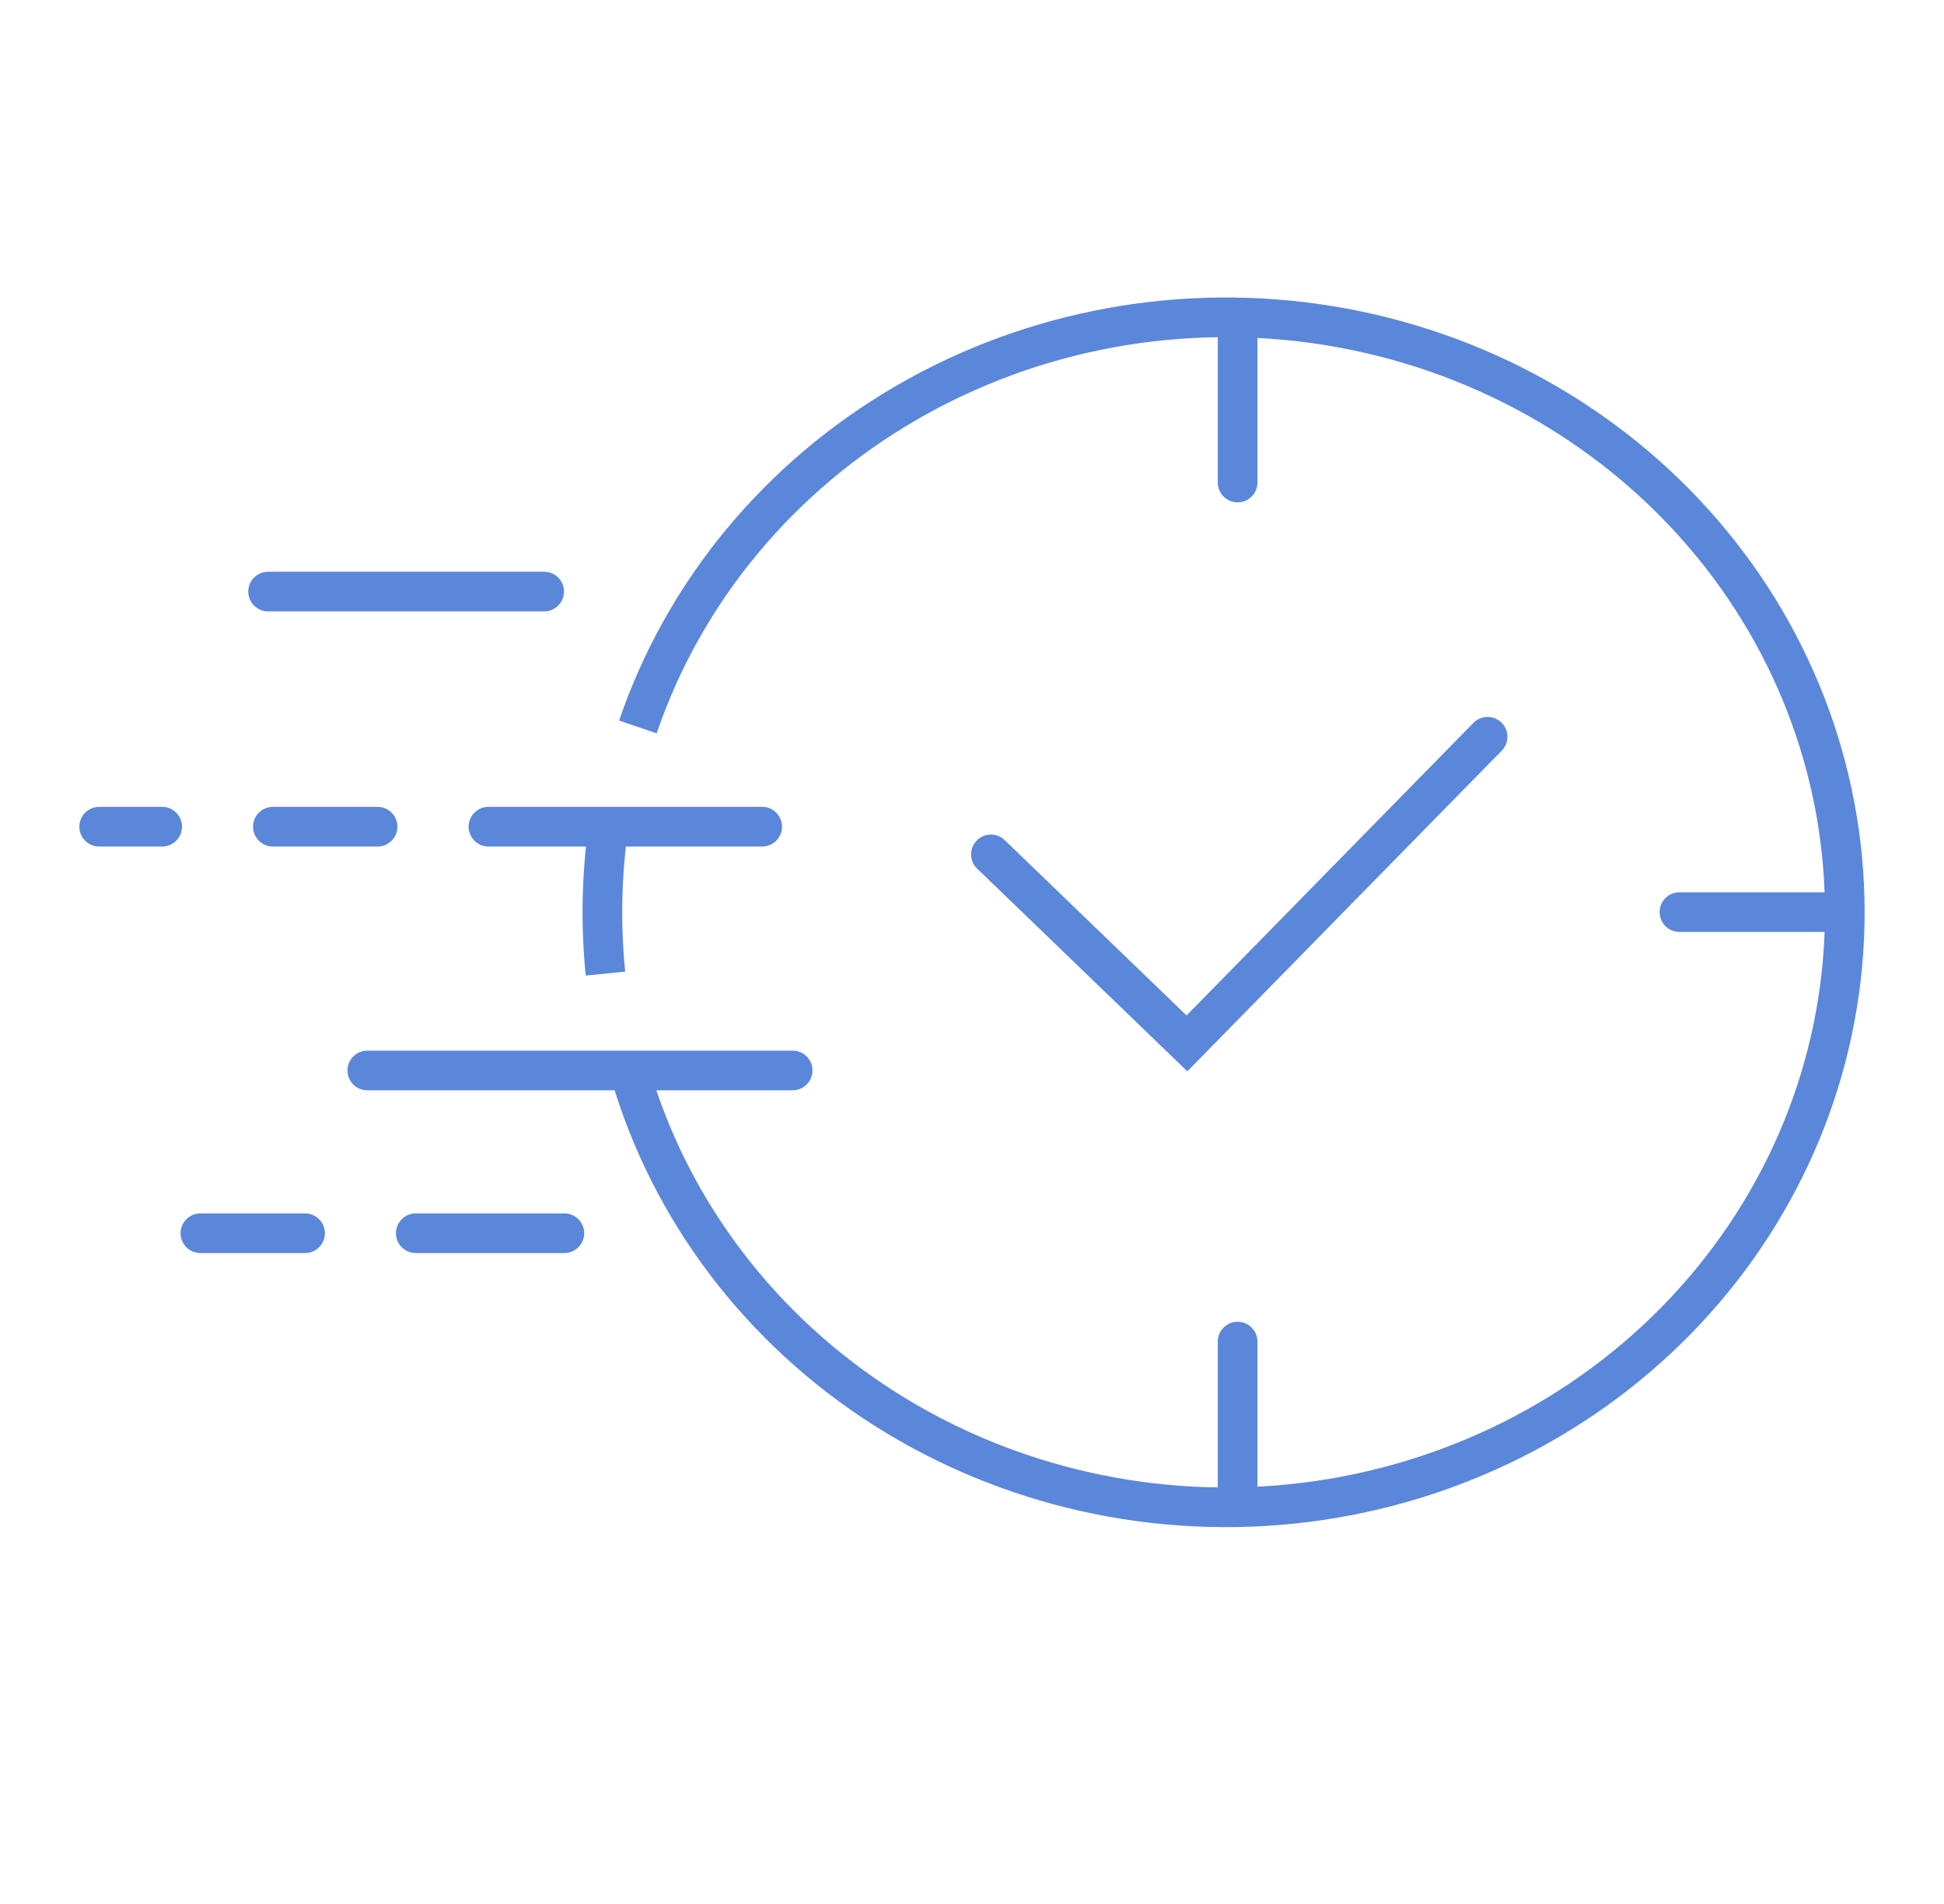
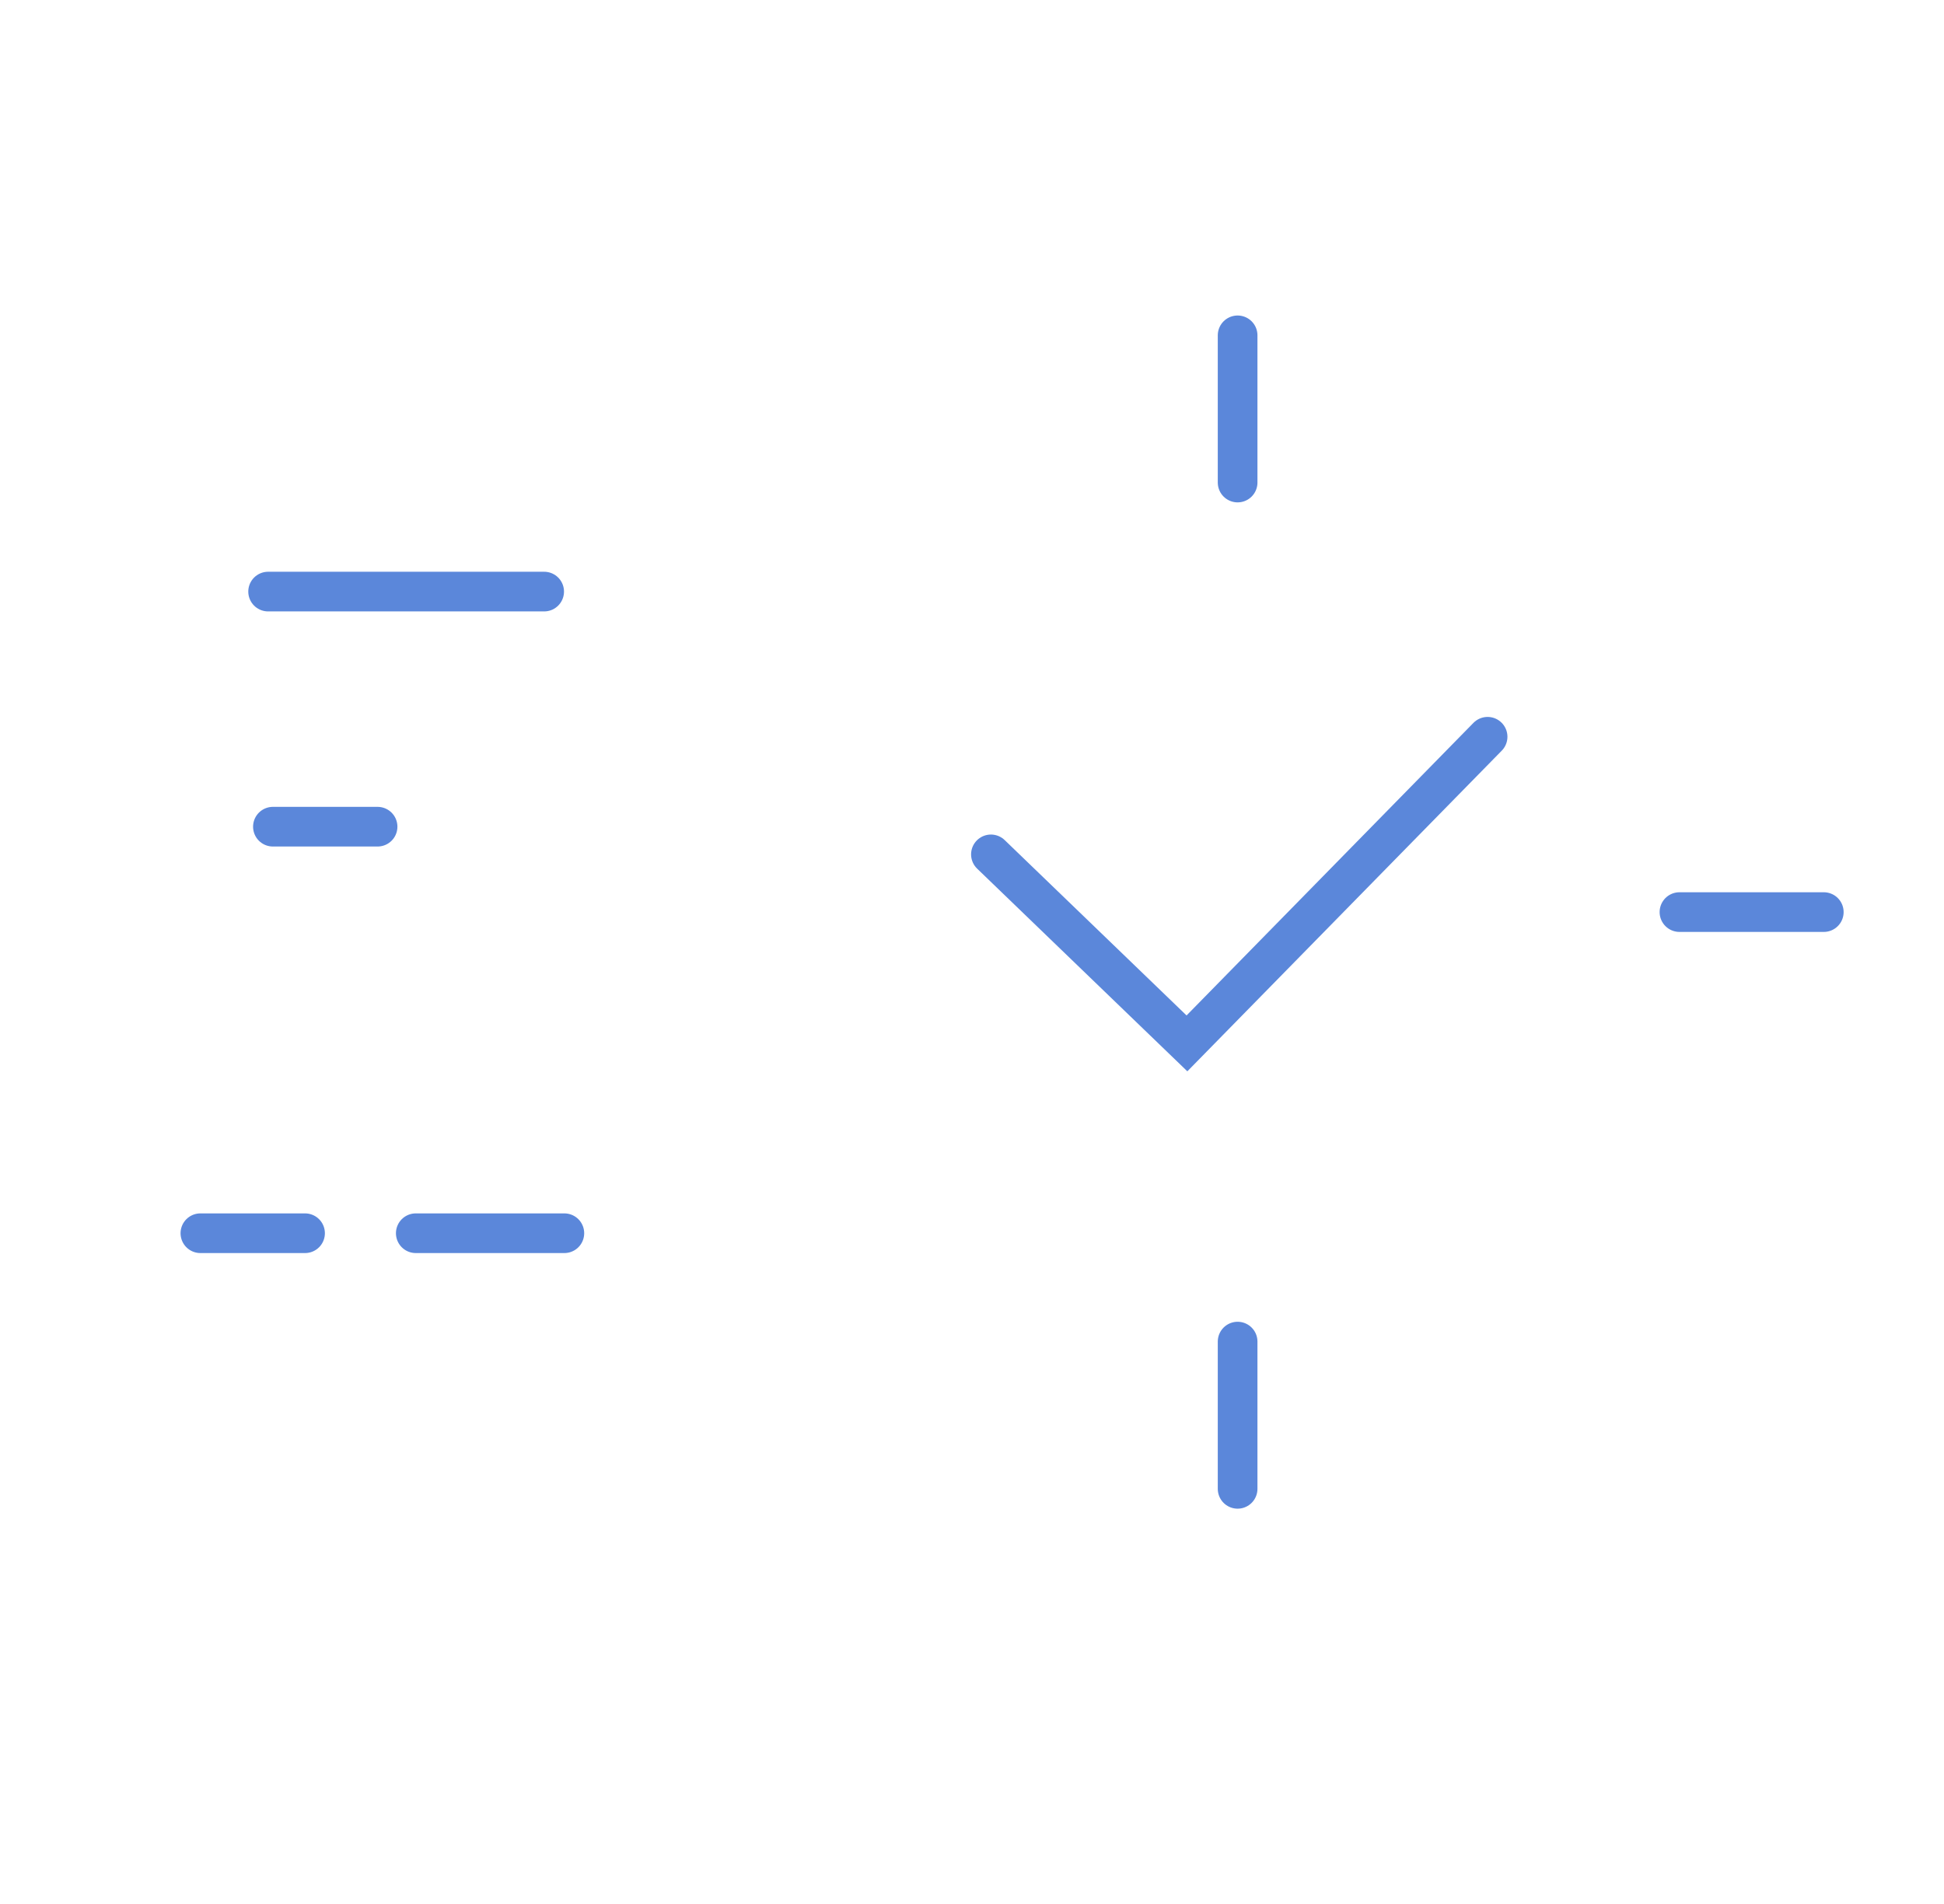
<svg xmlns="http://www.w3.org/2000/svg" width="49" height="48" viewBox="0 0 49 48" fill="none">
-   <path d="M16.078 18.327C17.243 14.911 19.645 12.011 22.846 10.155C26.047 8.298 29.835 7.609 33.52 8.213C37.205 8.817 40.542 10.673 42.924 13.444C45.306 16.214 46.573 19.715 46.496 23.309C46.419 26.903 45.002 30.351 42.504 33.025C40.005 35.699 36.591 37.421 32.883 37.878C29.176 38.335 25.421 37.496 22.302 35.515C19.183 33.533 16.908 30.54 15.891 27.081" stroke="#5B87DA" stroke-miterlimit="10" />
-   <path d="M15.261 24.545C15.139 23.327 15.162 22.098 15.329 20.886" stroke="#5B87DA" stroke-miterlimit="10" />
-   <path d="M19.979 26.987H9.258" stroke="#5B87DA" stroke-linecap="round" stroke-linejoin="round" />
  <path d="M14.225 31.09H10.48" stroke="#5B87DA" stroke-linecap="round" stroke-linejoin="round" />
  <path d="M13.716 14.914H6.758" stroke="#5B87DA" stroke-linecap="round" stroke-linejoin="round" />
-   <path d="M19.212 20.841H12.312" stroke="#5B87DA" stroke-linecap="round" stroke-linejoin="round" />
  <path d="M7.689 31.09H5.051" stroke="#5B87DA" stroke-linecap="round" stroke-linejoin="round" />
  <path d="M9.517 20.841H6.879" stroke="#5B87DA" stroke-linecap="round" stroke-linejoin="round" />
-   <path d="M4.088 20.841H2.5" stroke="#5B87DA" stroke-linecap="round" stroke-linejoin="round" />
  <path d="M31.195 8.454V12.165" stroke="#5B87DA" stroke-linecap="round" stroke-linejoin="round" />
  <path d="M31.195 33.822V37.534" stroke="#5B87DA" stroke-linecap="round" stroke-linejoin="round" />
  <path d="M45.97 22.994H42.332" stroke="#5B87DA" stroke-linecap="round" stroke-linejoin="round" />
  <path d="M37.496 18.574L29.918 26.304L24.977 21.539" stroke="#5B87DA" stroke-miterlimit="10" stroke-linecap="round" />
</svg>